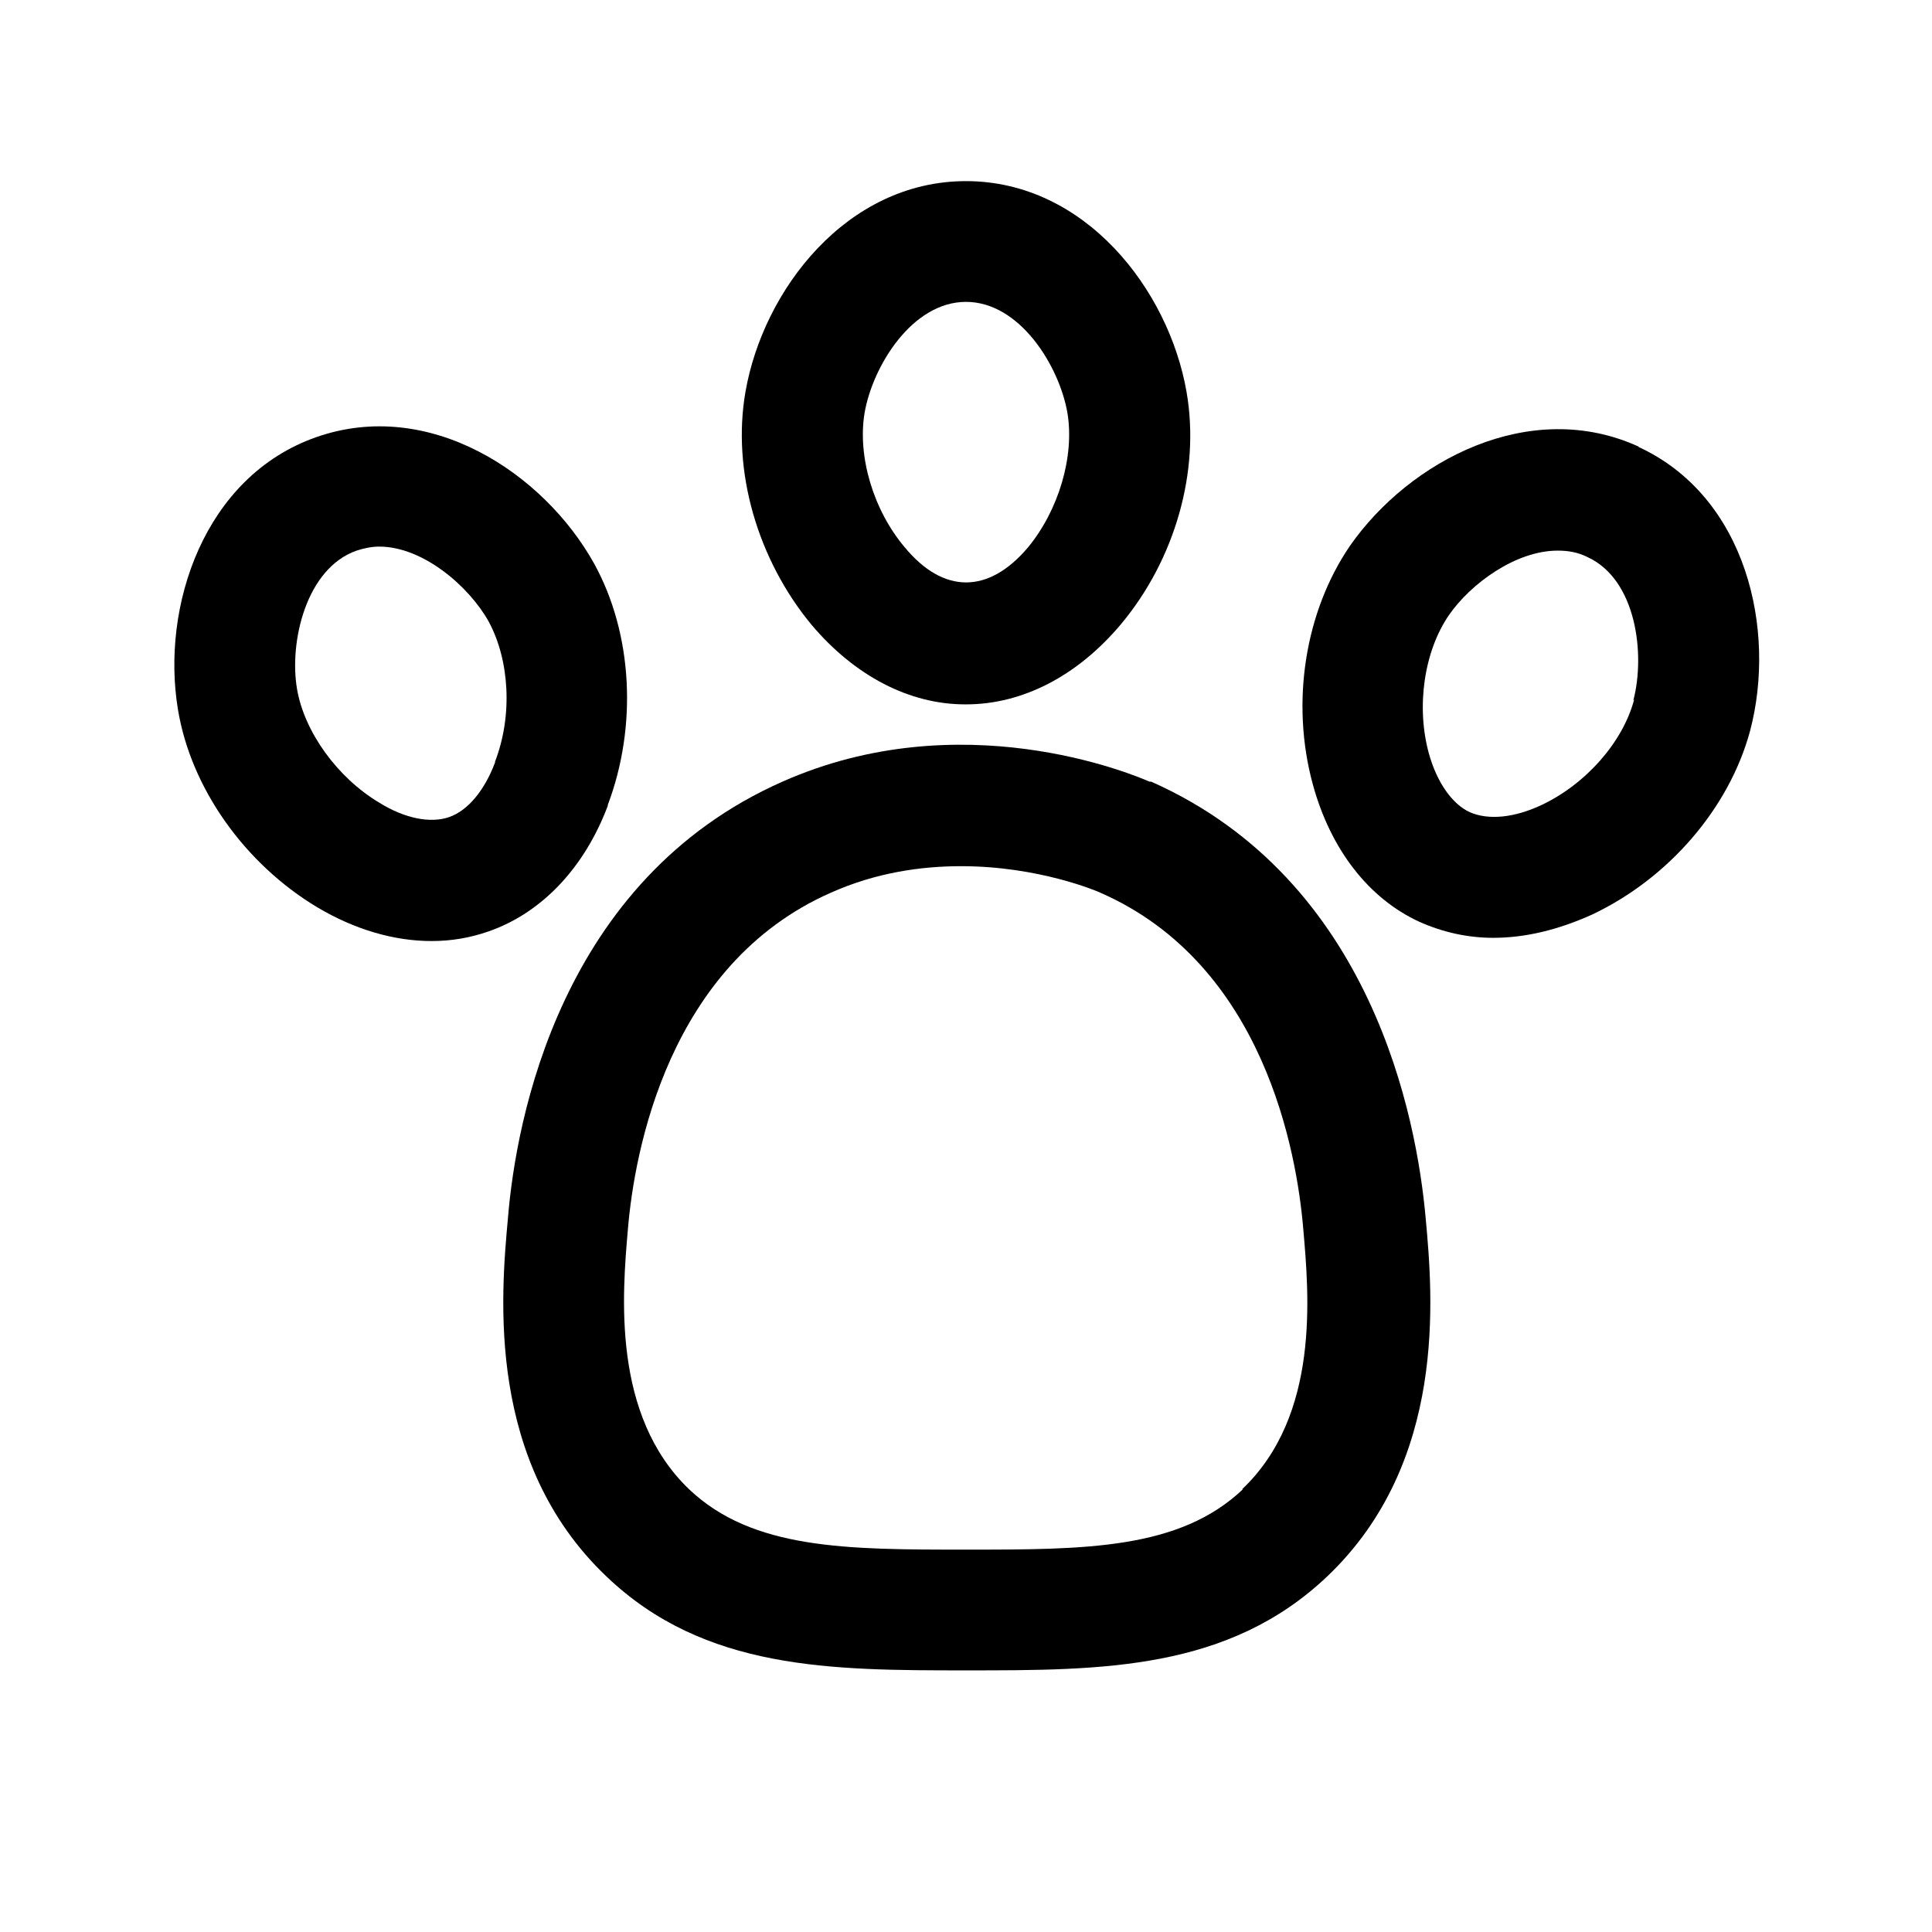
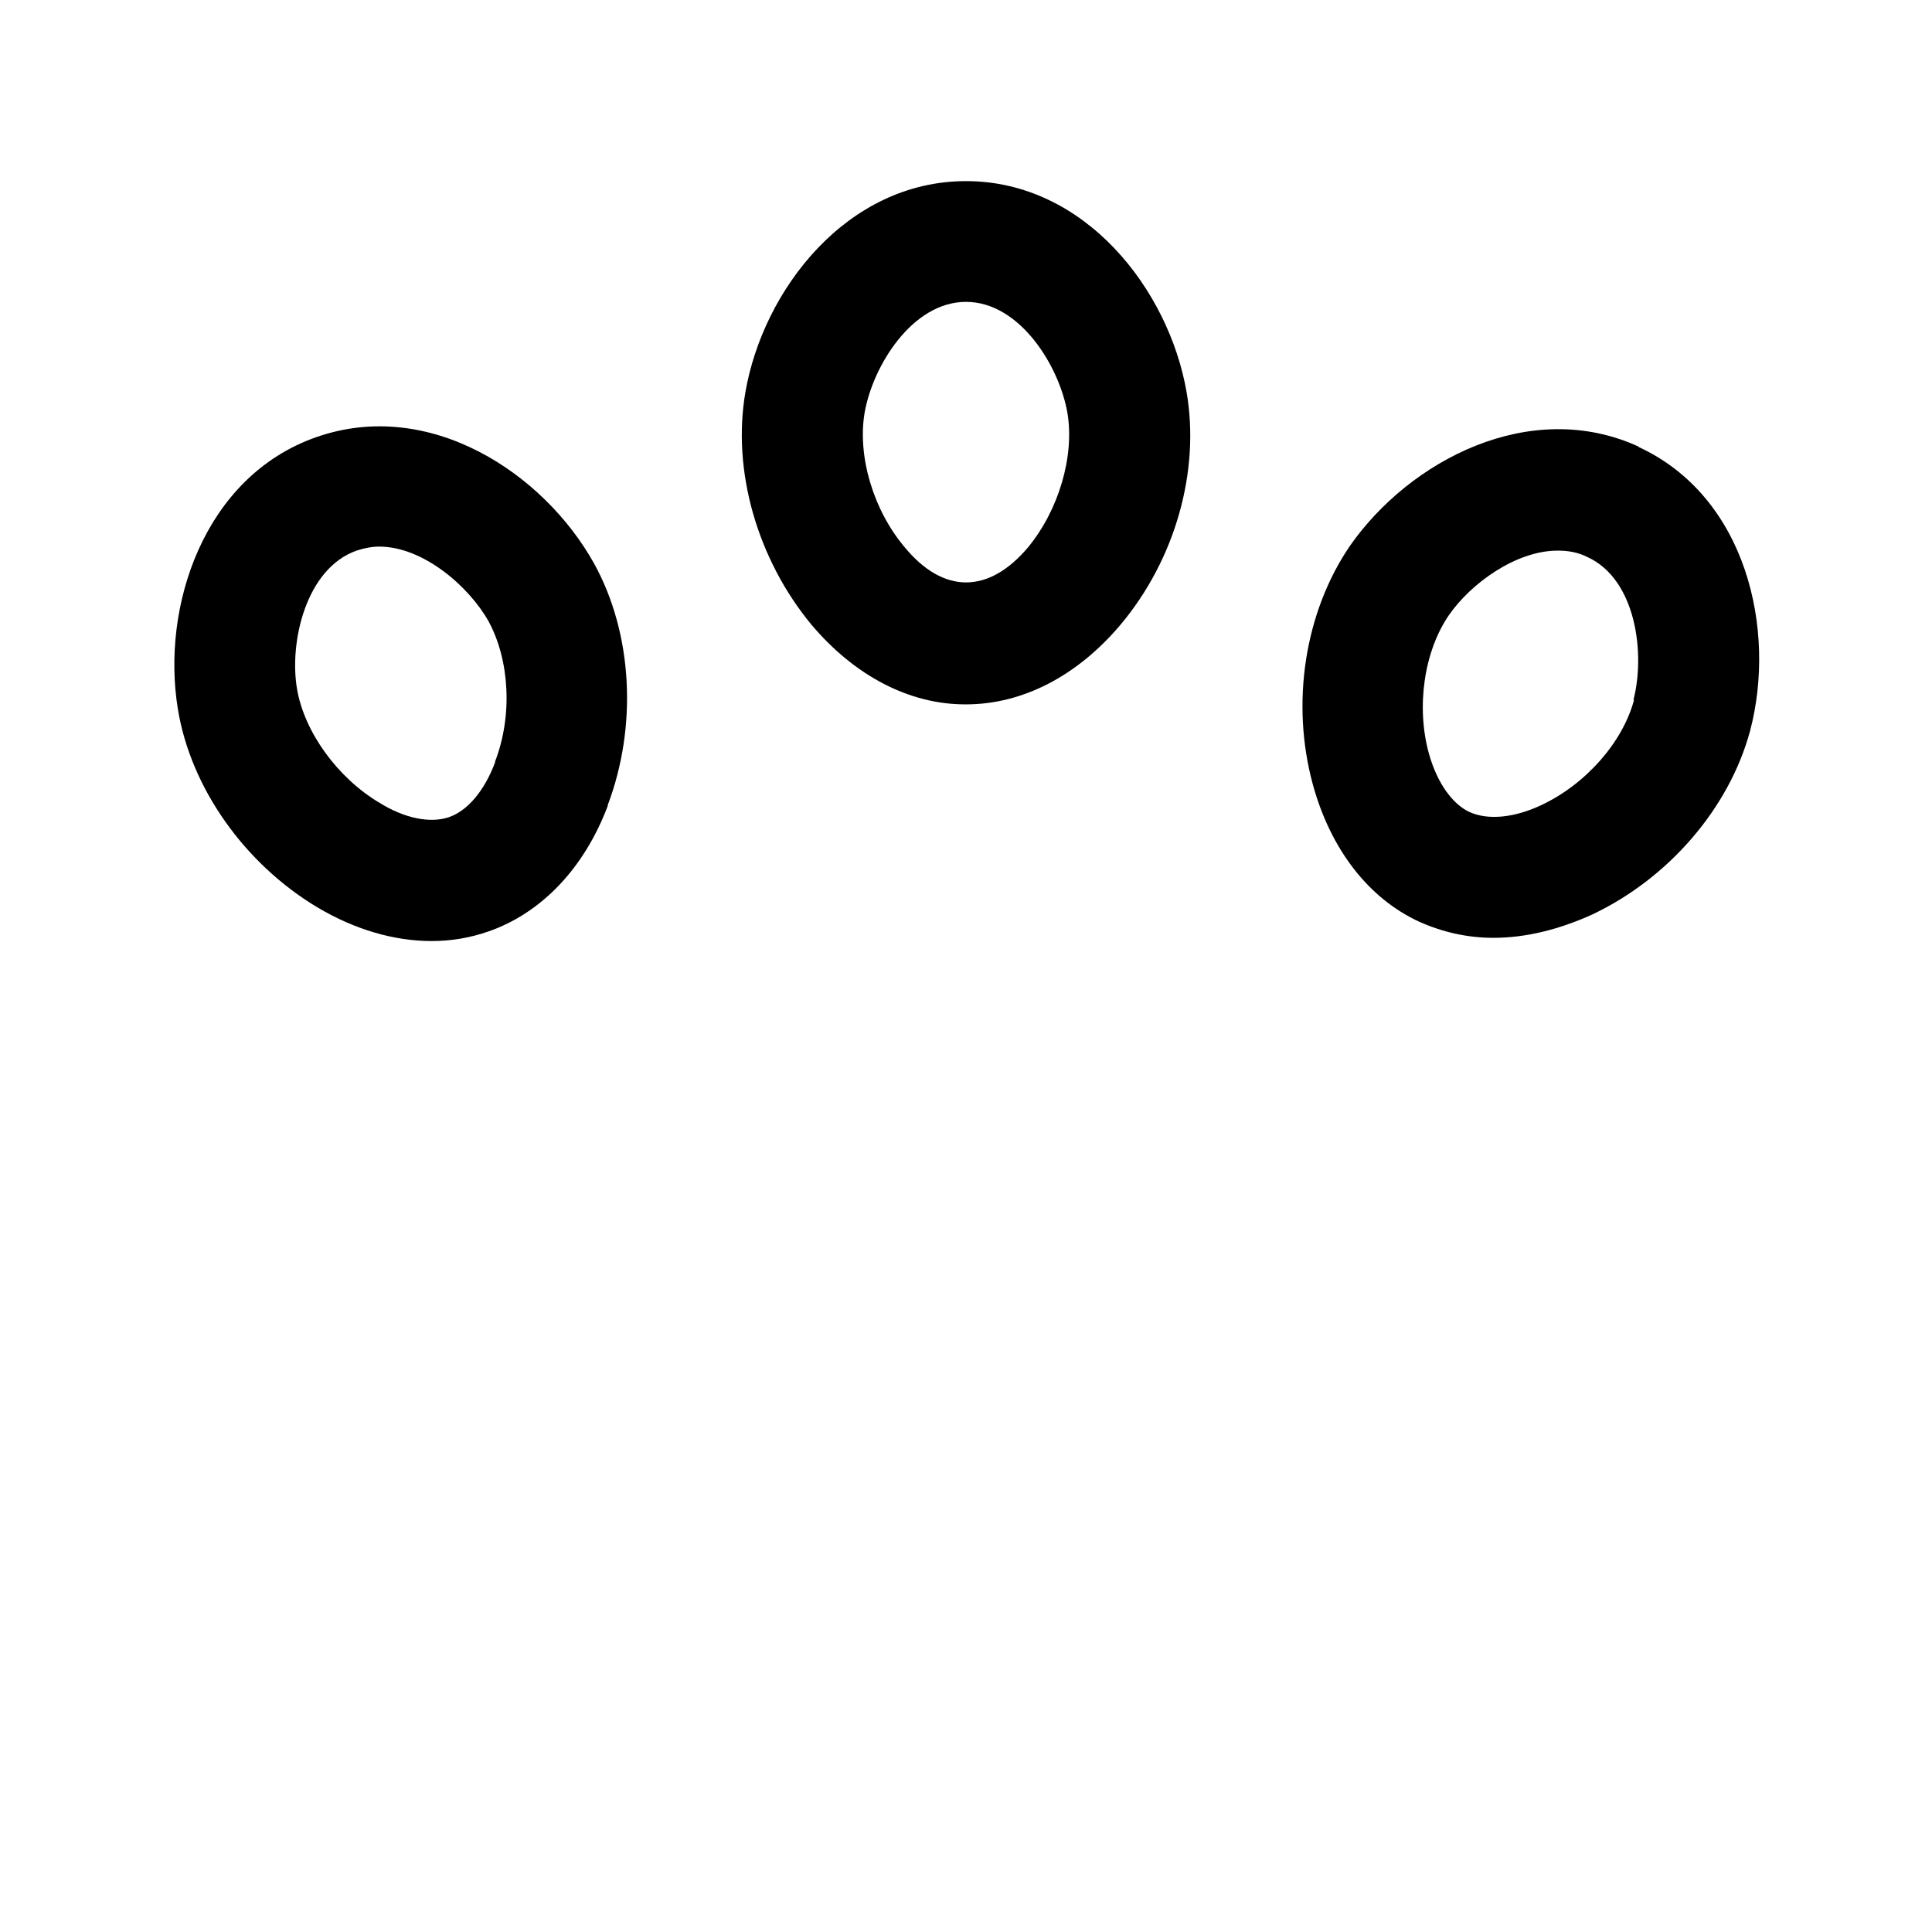
<svg xmlns="http://www.w3.org/2000/svg" viewBox="0 0 24 24">
  <g id="a" />
  <g id="b" />
  <g id="c" />
  <g id="d" />
  <g id="e" />
  <g id="f" />
  <g id="g" />
  <g id="h" />
  <g id="i" />
  <g id="j" />
  <g id="k" />
  <g id="l" />
  <g id="m" />
  <g id="n">
    <g>
-       <path d="M14.28,9.71c-.23-.1-2.35-.98-4.56,0-2.76,1.22-3.31,4.2-3.41,5.42-.09,.98-.27,3.03,1.22,4.45,1.22,1.17,2.8,1.17,4.48,1.17s3.25,0,4.48-1.17c1.49-1.42,1.31-3.47,1.22-4.45-.11-1.23-.66-4.2-3.41-5.42Zm1.16,8.79c-.79,.75-1.96,.75-3.44,.75s-2.65,0-3.44-.75c-.96-.92-.83-2.42-.76-3.23,.08-.96,.5-3.29,2.52-4.18,.56-.25,1.12-.33,1.62-.33,.96,0,1.69,.31,1.73,.33,2.03,.89,2.44,3.22,2.52,4.18h0c.07,.81,.21,2.31-.76,3.23Z" />
      <path d="M12,8.75c.7,0,1.38-.35,1.92-.99,.68-.81,.99-1.91,.82-2.89-.22-1.27-1.26-2.62-2.74-2.62s-2.52,1.35-2.74,2.62c-.17,.98,.15,2.08,.82,2.89,.54,.64,1.22,.99,1.91,.99Zm-1.26-3.62c.1-.58,.59-1.38,1.26-1.38s1.16,.8,1.26,1.38c.09,.54-.11,1.21-.49,1.67-.49,.58-1.05,.58-1.53,0-.39-.46-.59-1.13-.5-1.67Z" />
      <path d="M7.55,10c.37-.98,.31-2.13-.17-3-.63-1.13-2.05-2.06-3.45-1.57-1.4,.49-1.93,2.11-1.72,3.38,.16,.98,.83,1.92,1.73,2.46,.47,.28,.96,.42,1.42,.42,.25,0,.48-.04,.71-.12,.66-.23,1.19-.79,1.48-1.56Zm-1.4-.53c-.13,.35-.34,.6-.57,.68-.23,.08-.55,.02-.87-.18-.52-.31-.93-.88-1.02-1.41-.1-.58,.11-1.5,.74-1.72,.09-.03,.19-.05,.28-.05,.55,0,1.12,.5,1.36,.93,.26,.48,.3,1.17,.08,1.74Z" />
      <path d="M20.36,5.55c-1.35-.62-2.85,.17-3.59,1.23-.56,.82-.74,1.95-.46,2.97,.22,.8,.69,1.41,1.32,1.7,.29,.13,.6,.2,.92,.2,.4,0,.81-.1,1.23-.29,.95-.45,1.7-1.32,1.96-2.28,.33-1.25-.04-2.91-1.39-3.53Zm-.06,3.14c-.14,.53-.6,1.05-1.15,1.31-.34,.16-.66,.19-.89,.09-.22-.1-.41-.37-.51-.73-.16-.58-.06-1.27,.25-1.72,.27-.39,.83-.8,1.35-.8,.13,0,.25,.02,.37,.08,.61,.28,.72,1.21,.57,1.78Z" />
    </g>
  </g>
  <g id="o" />
  <g id="p" />
  <g id="q" />
  <g id="r" />
  <g id="s" />
  <g id="t" />
  <g id="u" />
</svg>